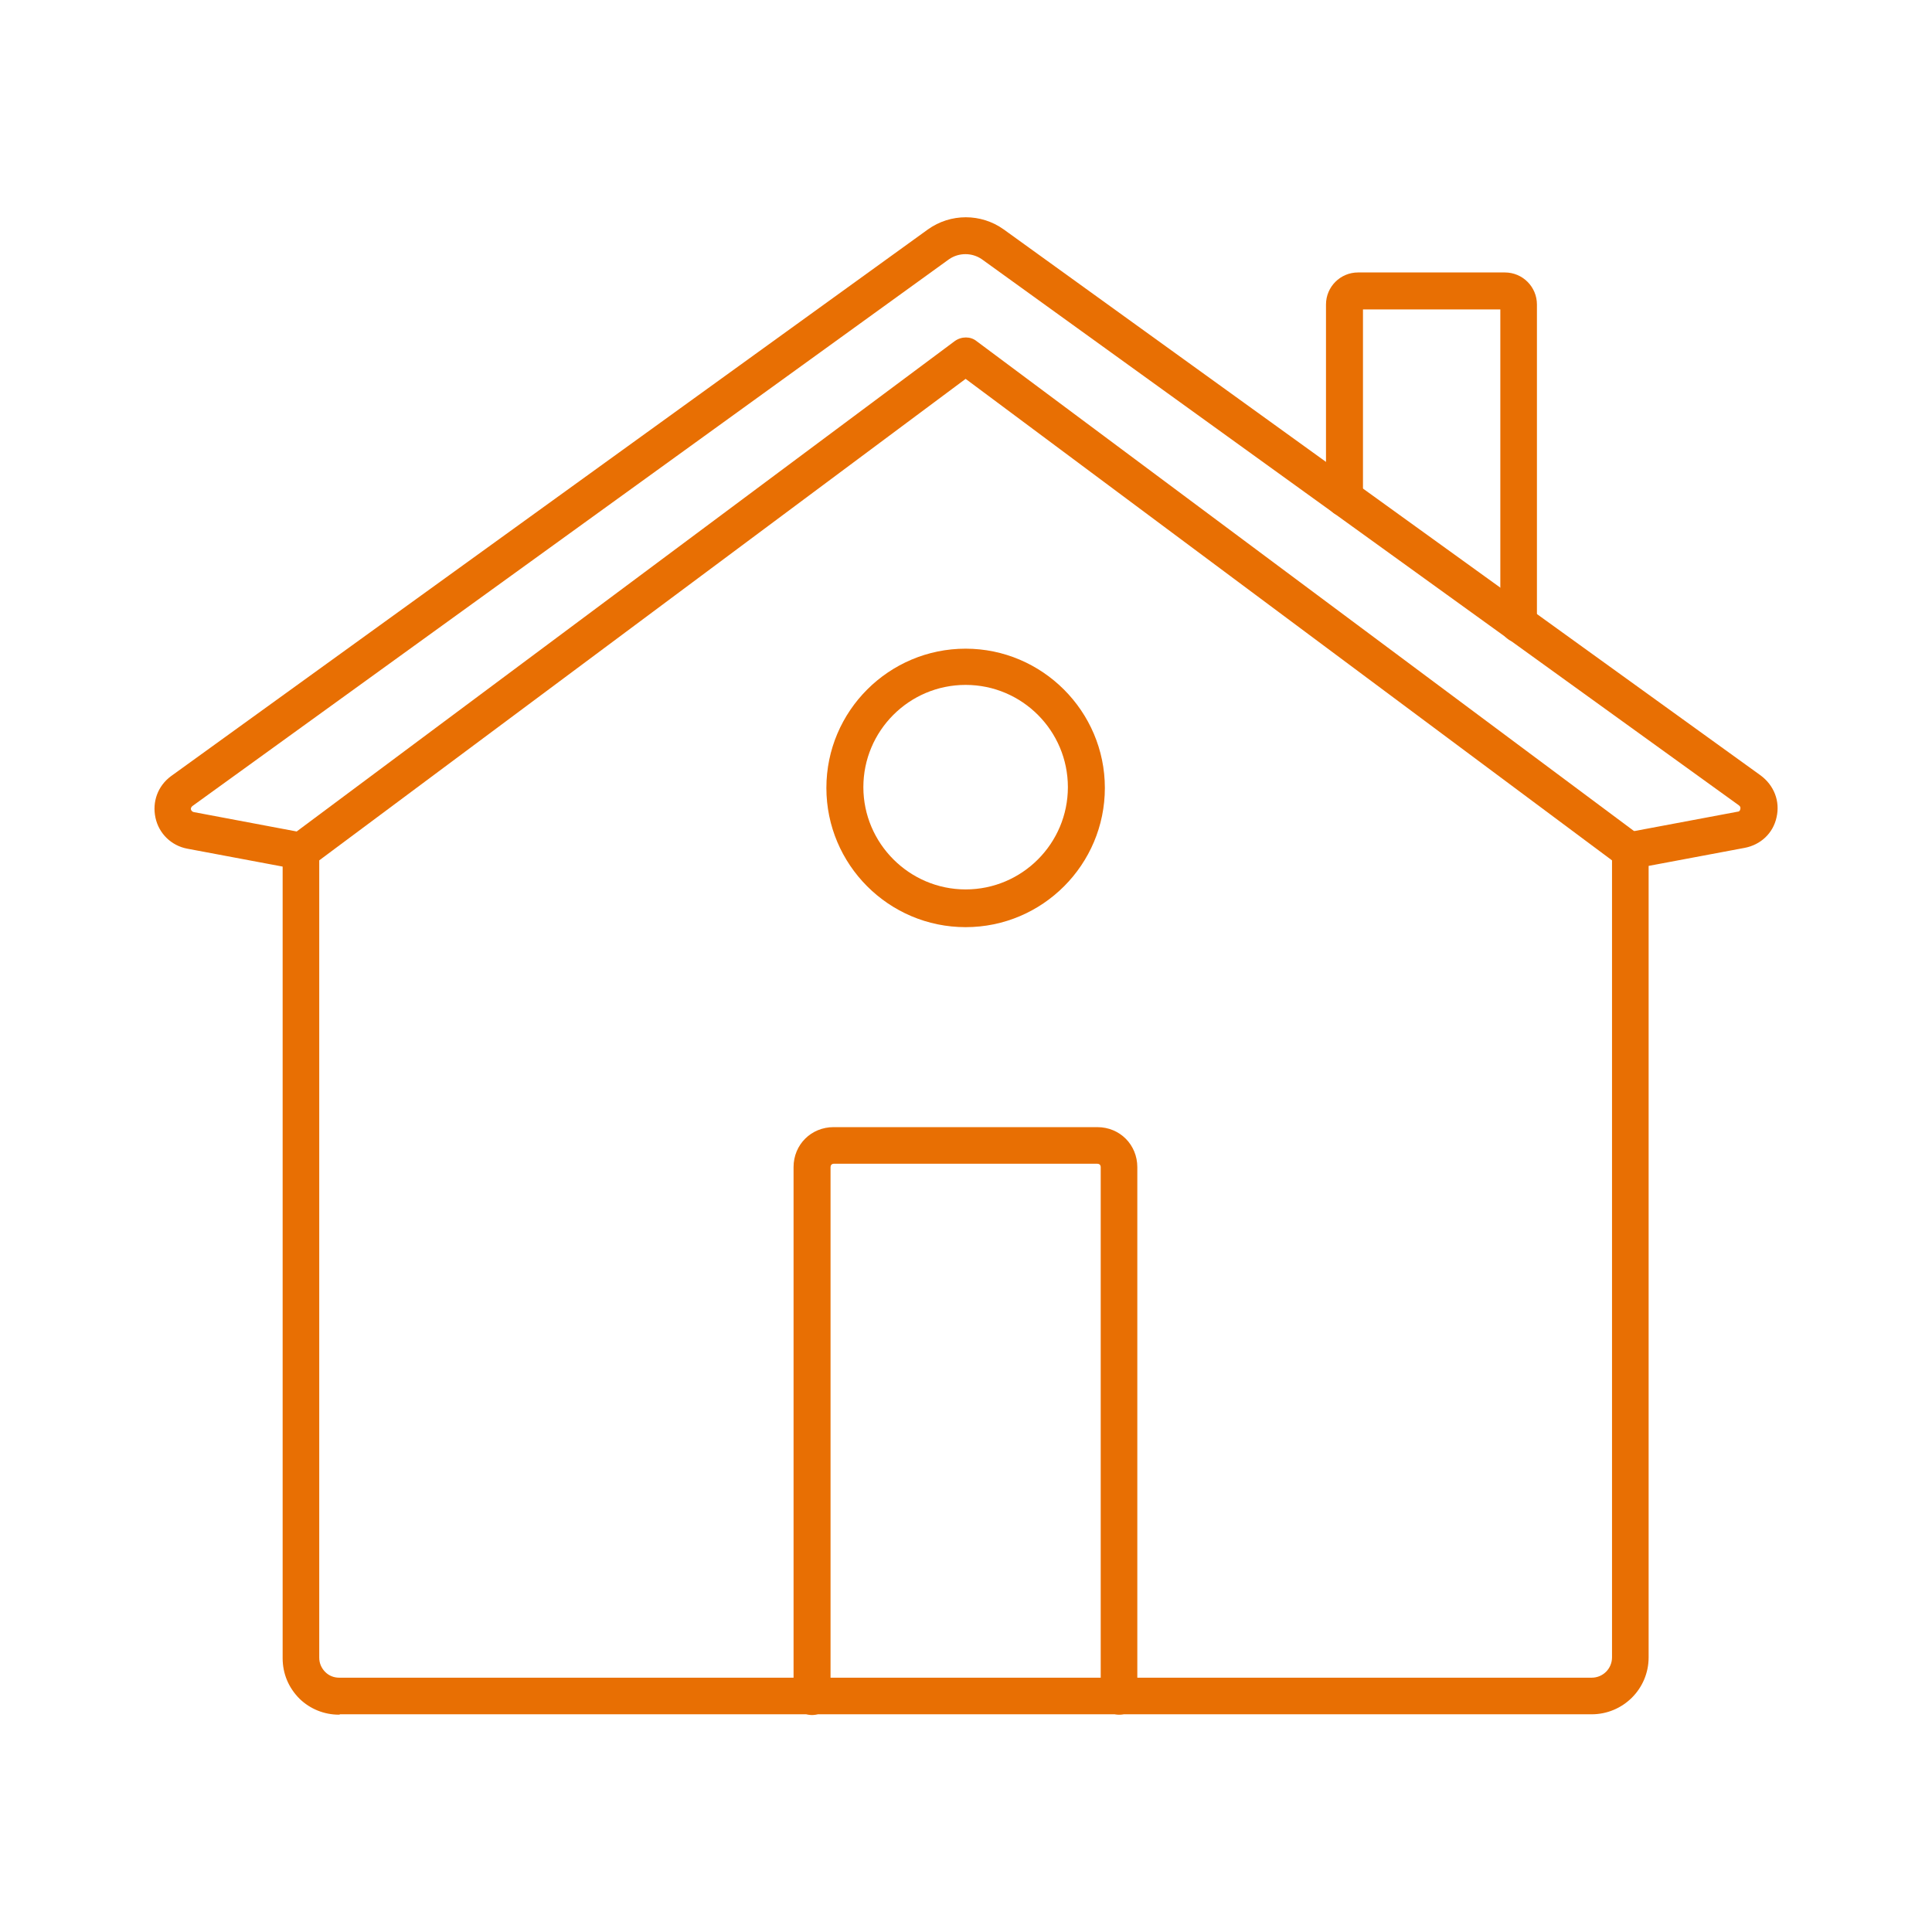
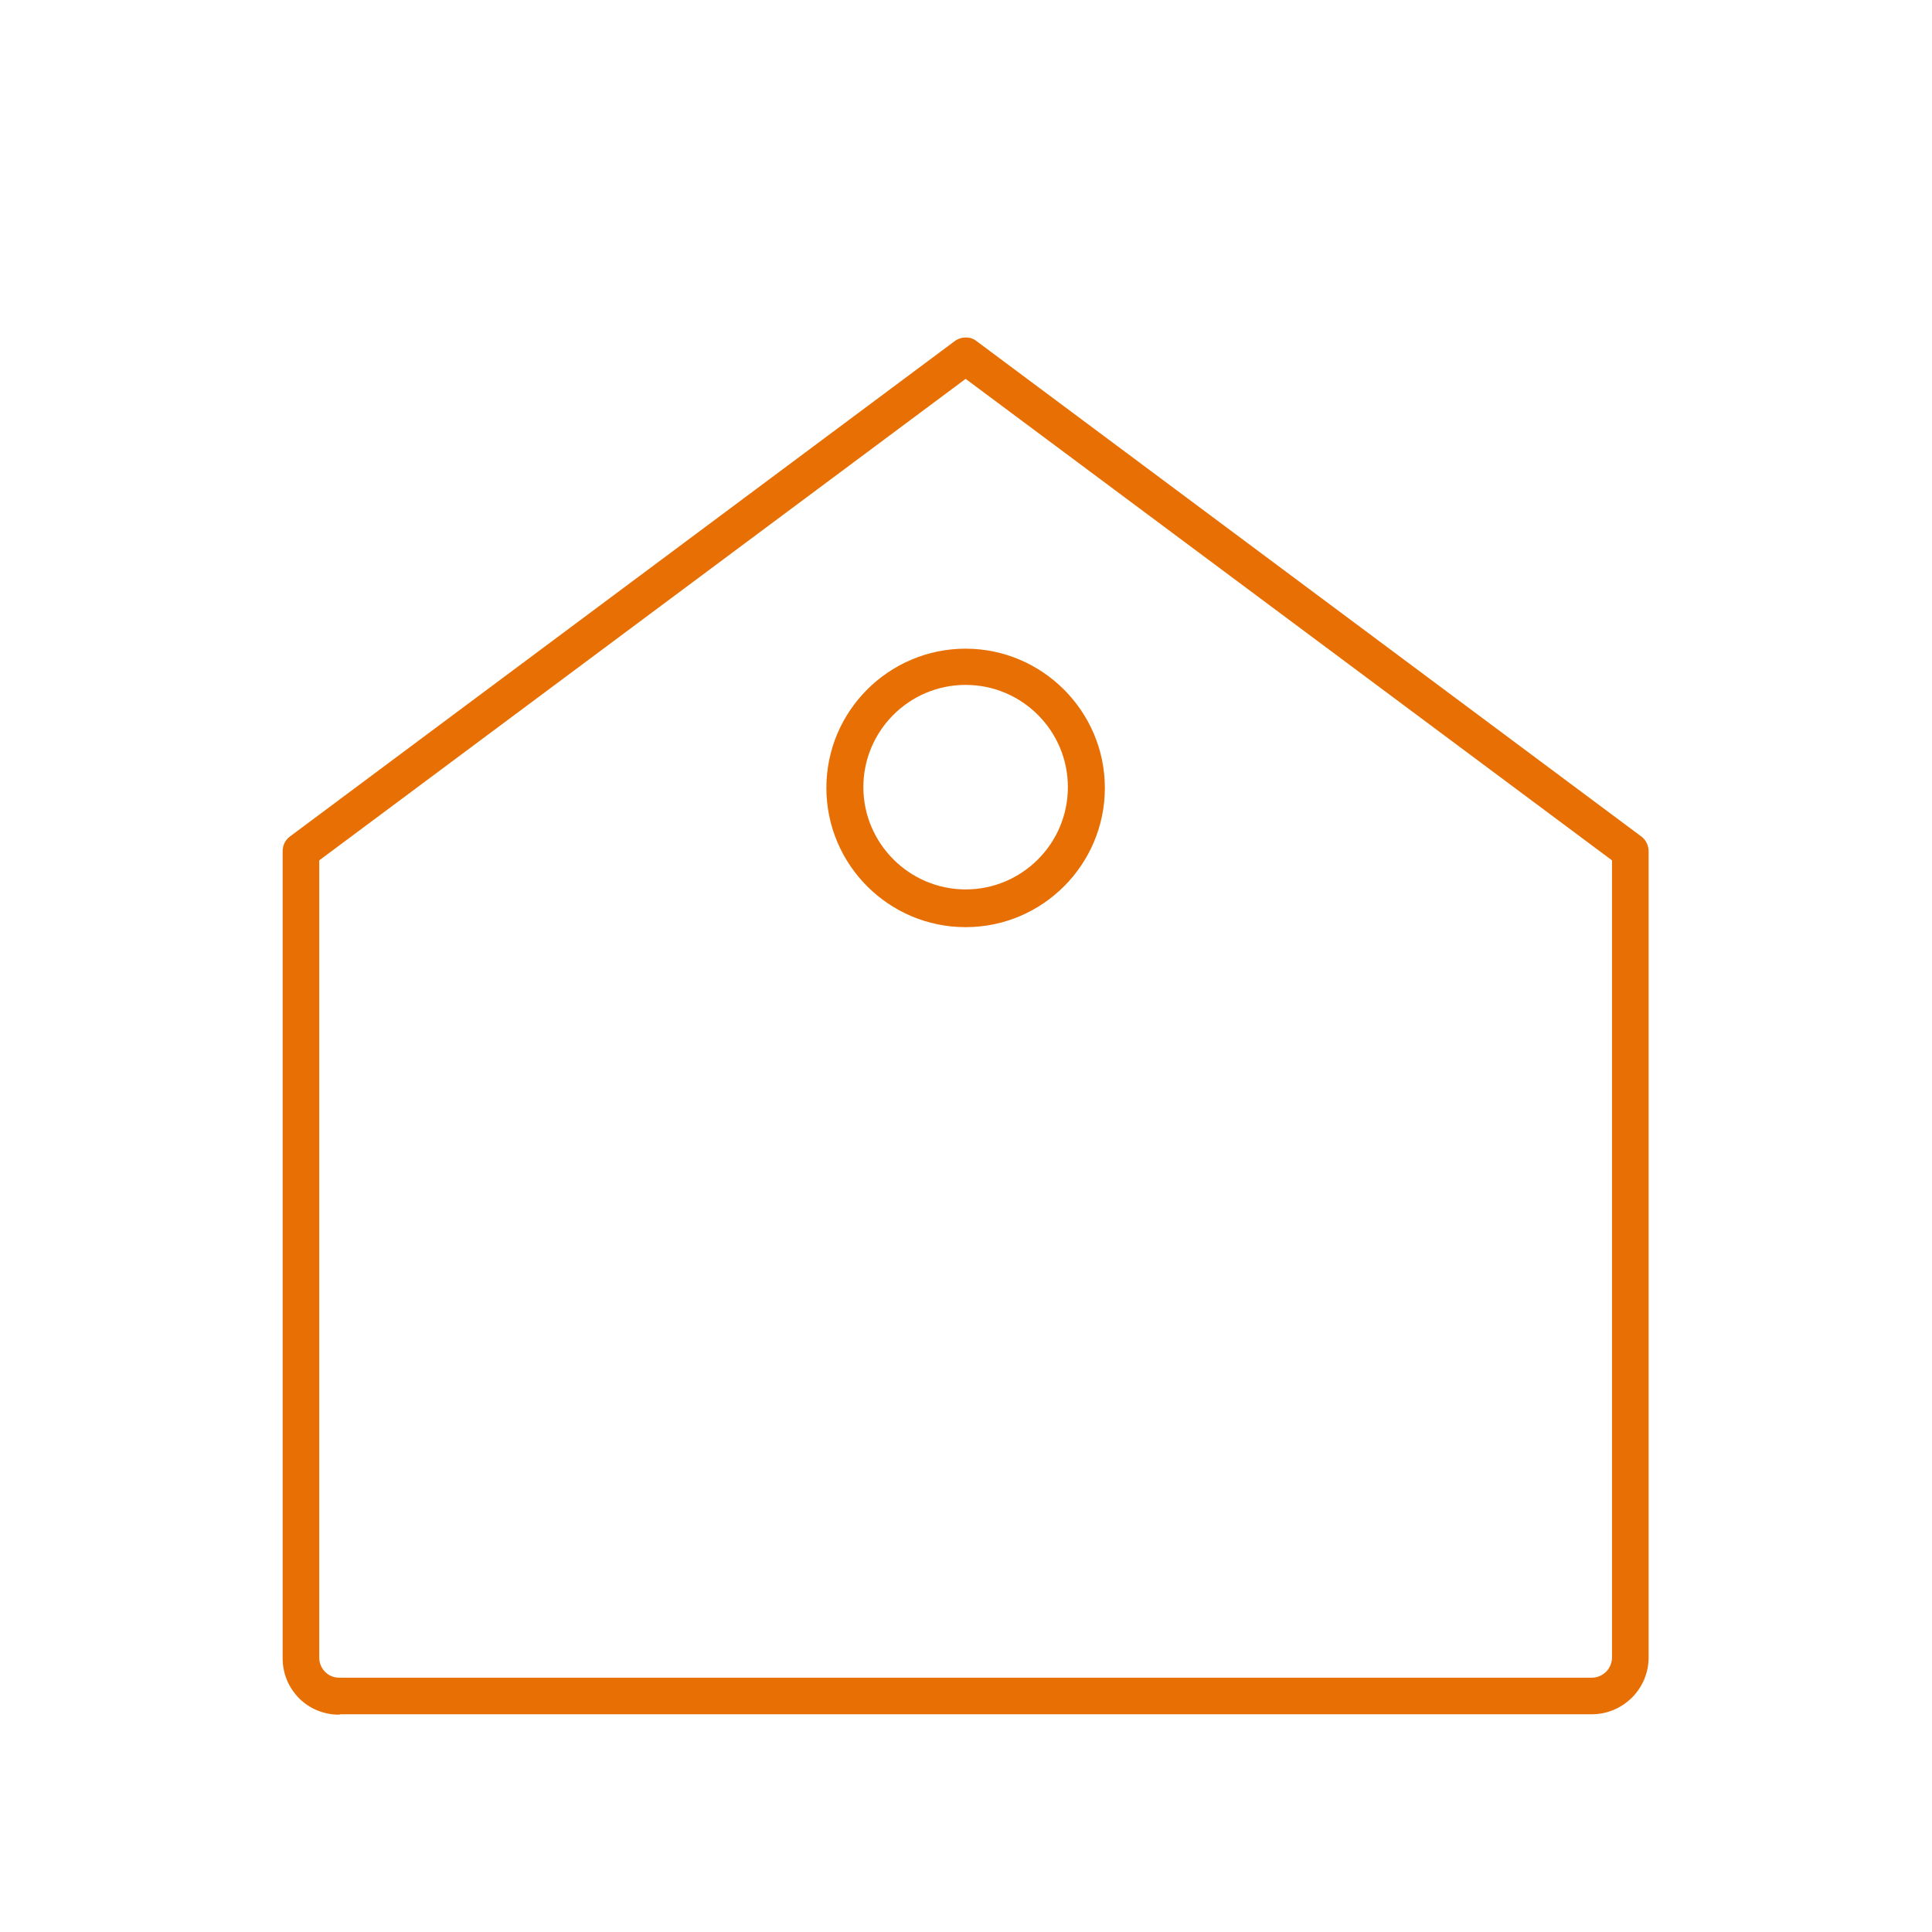
<svg xmlns="http://www.w3.org/2000/svg" width="512" height="512" viewBox="0 0 512 512" fill="none">
  <path d="M89.802 454.405C85.902 454.405 82.202 452.905 79.402 450.205C76.502 447.305 74.902 443.605 74.902 439.405V225.605C74.902 224.005 75.602 222.605 76.802 221.705L253.002 90.405C254.802 89.105 257.202 89.105 258.802 90.405L435.002 221.705C436.202 222.605 436.902 224.105 436.902 225.605V439.205C436.902 447.605 430.102 454.305 421.802 454.305H90.102C90.002 454.405 89.902 454.405 89.802 454.405ZM84.602 228.005V439.305C84.602 440.805 85.202 442.105 86.202 443.105C87.202 444.105 88.502 444.605 89.902 444.605H421.802C424.802 444.605 427.202 442.205 427.202 439.205V228.005L255.902 100.405L84.602 228.005Z" fill="#E86F03" />
-   <path d="M79.801 230.503C79.501 230.503 79.201 230.503 78.901 230.403L49.601 224.903C45.401 224.103 42.101 220.903 41.201 216.703C40.301 212.503 41.801 208.303 45.301 205.703L245.901 60.803C251.901 56.503 260.001 56.503 266.001 60.803L466.601 205.503C470.101 208.103 471.801 212.303 470.801 216.603C469.901 220.803 466.601 223.903 462.301 224.703L433.001 230.203C430.301 230.703 427.801 229.003 427.301 226.303C426.801 223.603 428.501 221.103 431.201 220.603L460.501 215.103C460.701 215.103 461.101 215.003 461.201 214.403C461.301 214.003 461.201 213.703 460.801 213.403L260.201 68.703C257.601 66.903 254.101 66.903 251.501 68.703L51.001 213.603C50.901 213.703 50.501 214.003 50.601 214.503C50.701 214.903 51.001 215.103 51.301 215.203L80.501 220.703C83.201 221.203 84.901 223.703 84.401 226.403C84.201 228.903 82.101 230.503 79.801 230.503Z" fill="#E86F03" />
-   <path d="M296.601 454.403C293.901 454.403 291.701 452.203 291.701 449.503V309.303C291.701 308.703 291.301 308.403 290.801 308.403H221.001C220.401 308.403 220.101 308.803 220.101 309.303V449.603C220.101 452.303 217.901 454.503 215.201 454.503C212.501 454.503 210.301 452.303 210.301 449.603V309.303C210.301 303.303 215.001 298.703 220.901 298.703H290.801C296.801 298.703 301.401 303.403 301.401 309.303V449.603C301.501 452.203 299.301 454.403 296.601 454.403Z" fill="#E86F03" />
  <path d="M255.9 245.706C235.5 245.706 219 229.106 219 208.806C219 188.406 235.6 171.906 255.9 171.906C276.2 171.906 292.8 188.506 292.8 208.806C292.8 229.106 276.3 245.706 255.9 245.706ZM255.9 181.506C240.9 181.506 228.8 193.706 228.8 208.606C228.8 223.506 241 235.706 255.9 235.706C270.9 235.706 283 223.506 283 208.606C283 193.706 270.9 181.506 255.9 181.506Z" fill="#E86F03" />
-   <path d="M402.502 170.303C399.802 170.303 397.602 168.103 397.602 165.403V82.003H361.202V132.003C361.202 134.703 359.002 136.903 356.302 136.903C353.602 136.903 351.402 134.703 351.402 132.003V80.703C351.402 76.003 355.202 72.203 359.902 72.203H398.802C403.502 72.203 407.302 76.003 407.302 80.703V165.303C407.402 168.103 405.202 170.303 402.502 170.303Z" fill="#E86F03" />
</svg>